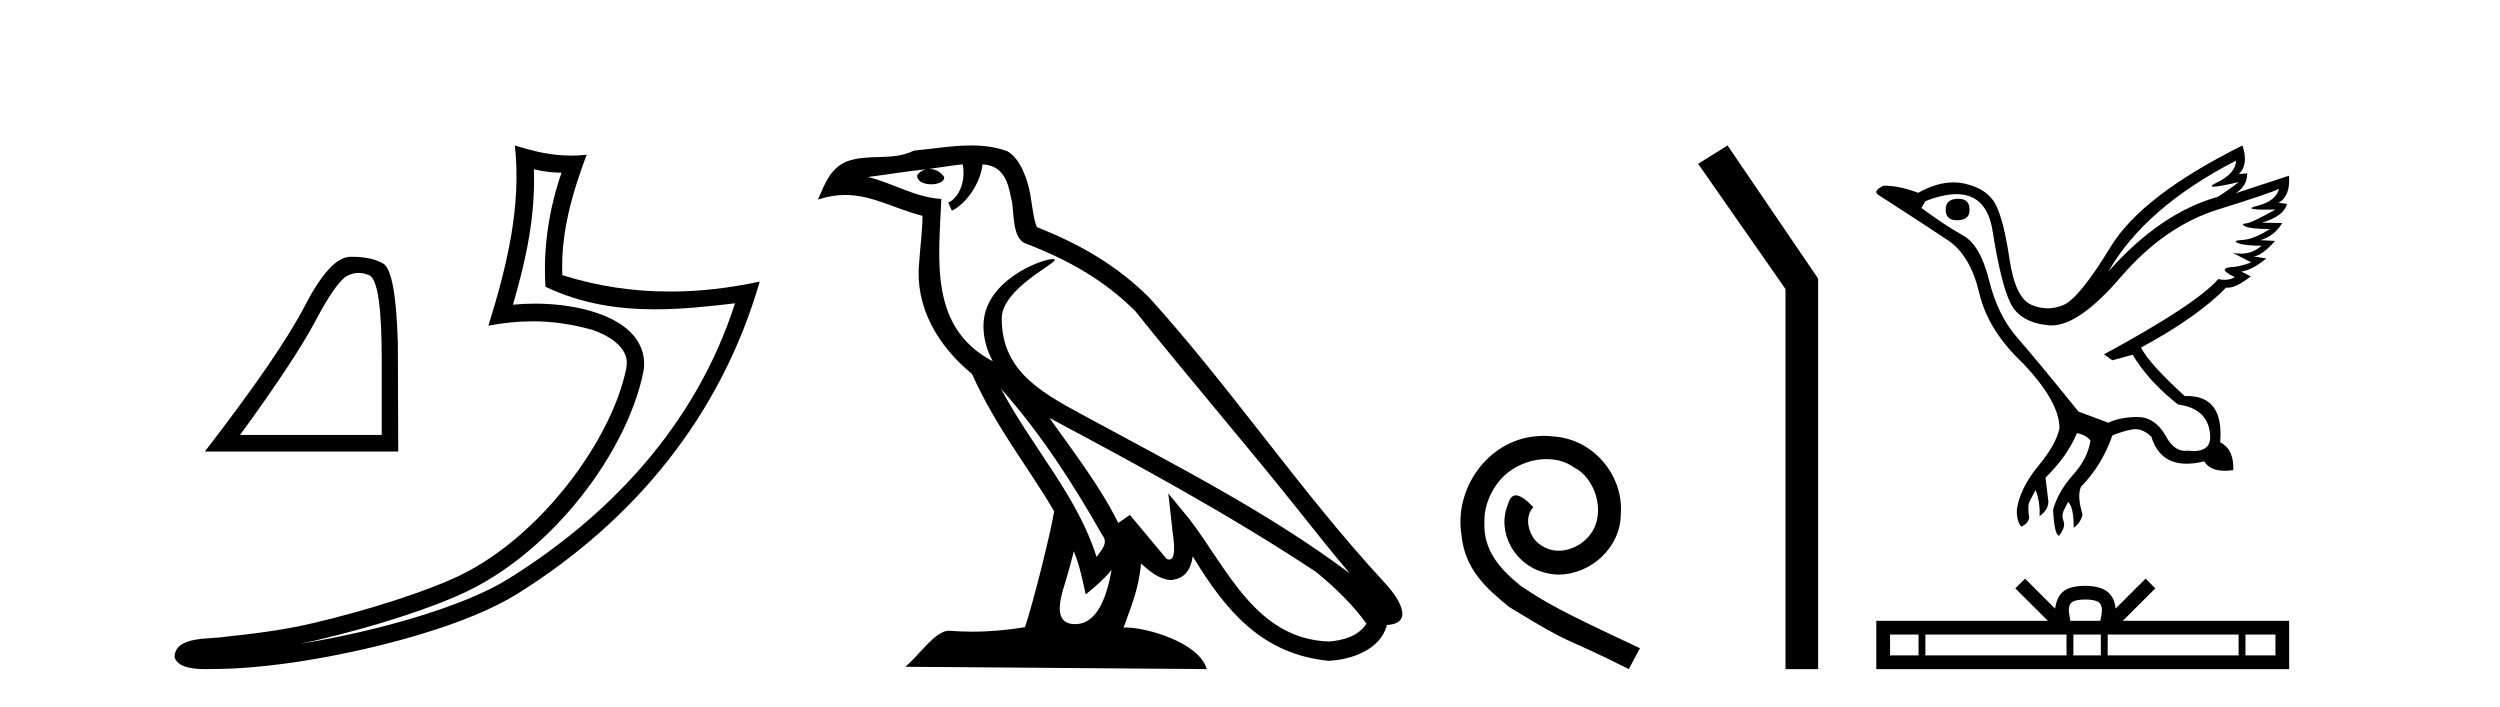
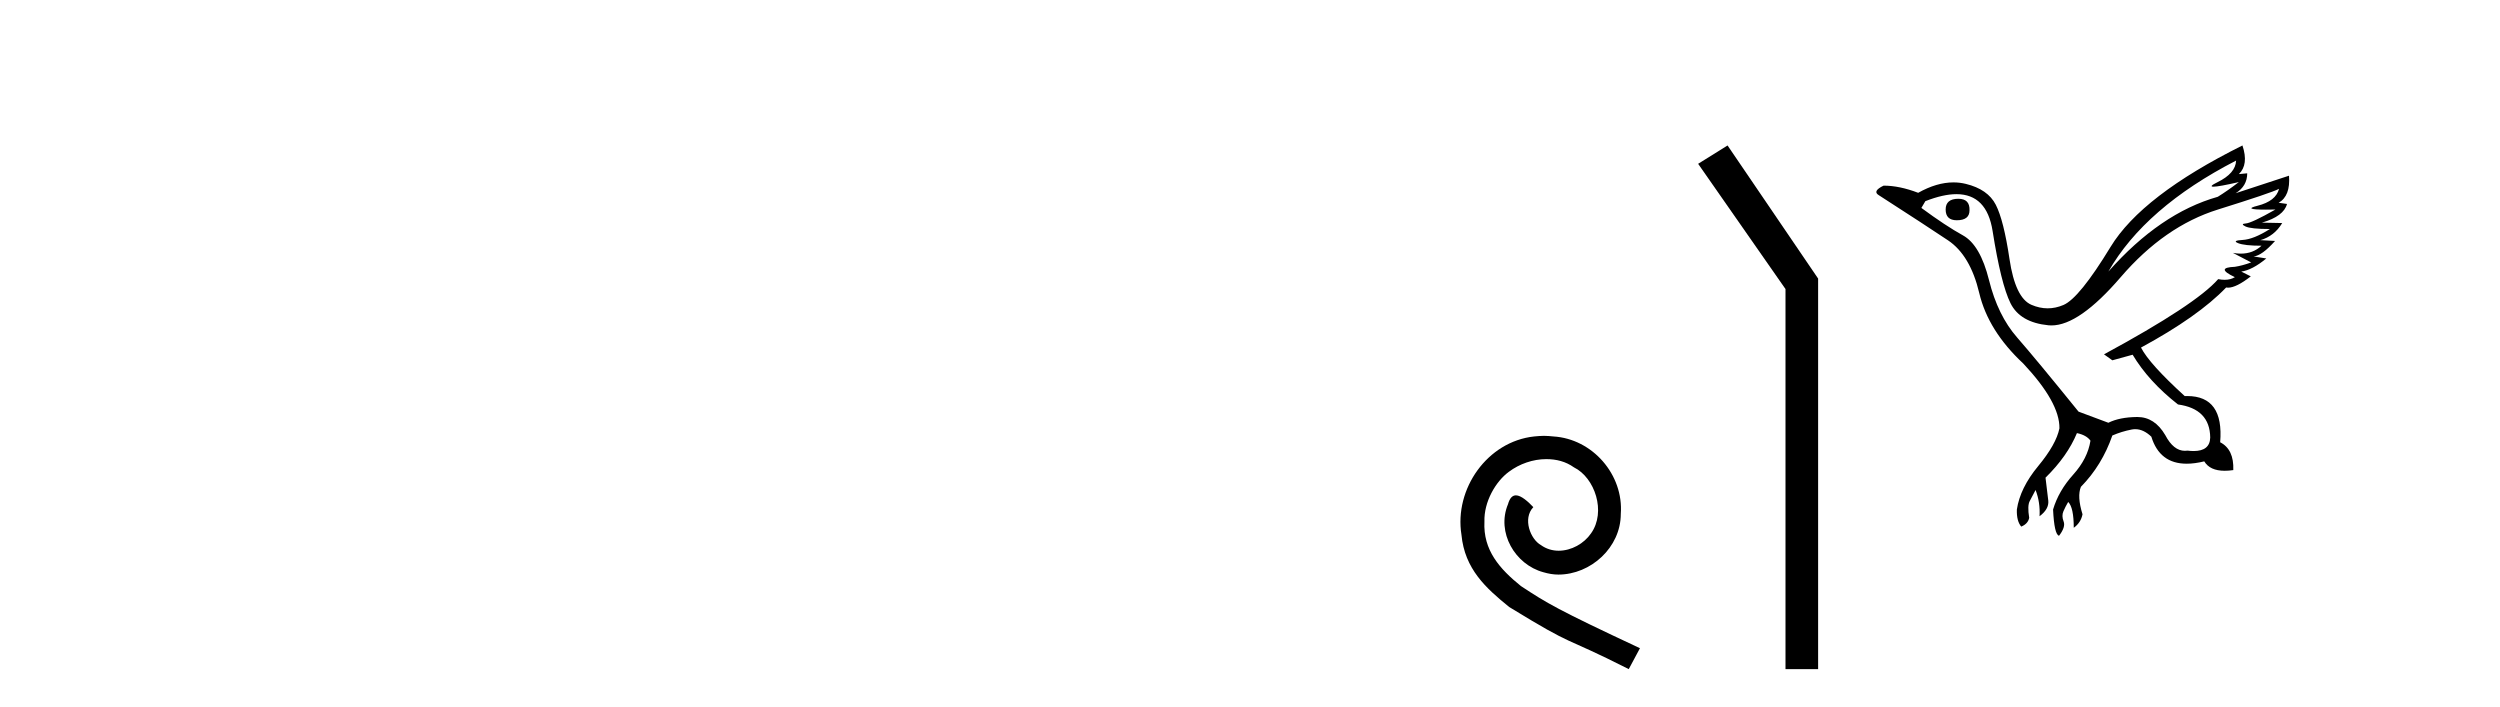
<svg xmlns="http://www.w3.org/2000/svg" width="145.0" height="41.0">
-   <path d="M 20.788 15.828 Q 21.09 15.828 21.414 15.966 Q 22.14 16.273 22.14 20.849 L 22.14 25.228 L 13.923 25.228 Q 17.097 20.873 18.278 18.647 Q 19.459 16.421 20.074 16.039 Q 20.414 15.828 20.788 15.828 ZM 20.439 14.894 Q 20.374 14.894 20.307 14.895 Q 19.139 14.92 17.675 17.749 Q 16.211 20.578 11.882 26.187 L 23.099 26.187 L 23.075 19.889 Q 22.952 15.683 22.214 15.277 Q 21.518 14.894 20.439 14.894 Z" style="fill:#000000;stroke:none" />
-   <path d="M 30.966 9.818 C 31.518 9.952 31.995 10.008 32.569 10.017 C 31.834 12.15 31.495 14.384 31.638 16.635 C 33.742 17.625 35.842 17.94 37.987 17.94 C 39.508 17.94 41.051 17.782 42.633 17.592 L 42.633 17.592 C 40.283 24.89 35.087 30.096 29.446 33.597 C 26.845 35.211 21.777 36.624 17.606 37.307 C 17.528 37.319 17.451 37.33 17.374 37.342 C 17.702 37.278 18.033 37.209 18.37 37.13 C 21.665 36.359 25.161 35.25 27.22 34.234 C 32.164 31.795 36.339 26.226 37.305 21.621 C 37.477 20.805 37.239 20.033 36.748 19.459 C 36.256 18.885 35.543 18.478 34.717 18.185 C 33.633 17.8 32.341 17.611 31.029 17.611 C 30.603 17.611 30.175 17.631 29.752 17.671 C 30.54 14.984 31.059 12.461 30.966 9.818 ZM 29.862 8.437 C 30.256 12.008 29.377 15.506 28.327 18.89 C 29.215 18.722 30.059 18.636 30.895 18.636 C 32.044 18.636 33.175 18.799 34.378 19.138 C 35.094 19.392 35.655 19.738 35.979 20.117 C 36.304 20.496 36.427 20.879 36.315 21.413 C 35.438 25.59 31.36 31.063 26.772 33.326 C 24.862 34.269 21.378 35.387 18.139 36.145 C 16.255 36.586 14.455 36.783 13.073 36.929 C 12.177 37.097 10.143 36.857 10.124 38.122 C 10.327 38.733 11.227 38.809 11.941 38.809 C 12.168 38.809 12.376 38.802 12.538 38.801 C 13.88 38.792 15.746 38.636 17.769 38.305 C 22.027 37.609 27.113 36.236 29.98 34.457 C 36.801 30.205 41.821 24.099 44.063 16.333 L 44.063 16.333 C 42.319 16.707 40.585 16.91 38.86 16.91 C 36.763 16.91 34.68 16.611 32.614 15.958 C 32.52 13.506 33.177 11.242 34.026 8.976 L 34.026 8.976 C 33.711 9.009 33.41 9.025 33.119 9.025 C 31.994 9.025 31.005 8.793 29.862 8.437 Z" style="fill:#000000;stroke:none" />
-   <path d="M 58.053 22.54 L 58.053 22.54 C 60.348 25.118 62.247 28.06 63.94 31.048 C 64.296 31.486 63.896 31.888 63.602 32.305 C 62.486 28.763 59.919 26.03 58.053 22.54 ZM 55.833 9.529 C 56.024 10.422 55.672 11.451 54.995 11.755 L 55.211 12.217 C 56.057 11.815 56.869 10.612 56.99 9.532 C 58.145 9.601 58.46 10.47 58.641 11.479 C 58.858 12.168 58.638 13.841 59.512 14.13 C 62.092 15.129 64.064 16.285 65.835 18.031 C 68.889 21.852 72.082 25.552 75.137 29.376 C 76.324 30.865 77.409 32.228 78.291 33.257 C 73.651 29.789 68.468 27.136 63.382 24.38 C 60.679 22.911 58.1 21.71 58.1 18.477 C 58.1 16.738 61.305 15.281 61.172 15.055 C 61.161 15.035 61.124 15.026 61.066 15.026 C 60.408 15.026 57.041 16.274 57.041 18.907 C 57.041 19.637 57.236 20.313 57.575 20.944 C 57.57 20.944 57.565 20.943 57.56 20.943 C 53.867 18.986 54.454 15.028 54.597 11.538 C 53.062 11.453 51.798 10.616 50.341 10.267 C 51.471 10.121 52.598 9.933 53.731 9.816 L 53.731 9.816 C 53.518 9.858 53.324 9.982 53.194 10.154 C 53.176 10.526 53.597 10.69 54.007 10.69 C 54.407 10.69 54.797 10.534 54.76 10.264 C 54.579 9.982 54.249 9.799 53.911 9.799 C 53.901 9.799 53.892 9.799 53.882 9.799 C 54.445 9.719 55.196 9.599 55.833 9.529 ZM 62.283 31.976 C 62.614 32.78 62.785 33.632 62.972 34.476 C 63.51 34.04 64.032 33.593 64.473 33.06 L 64.473 33.06 C 64.186 34.623 63.649 36.199 62.348 36.199 C 61.56 36.199 61.195 35.667 61.701 34.054 C 61.938 33.293 62.128 32.566 62.283 31.976 ZM 60.869 24.242 L 60.869 24.242 C 66.135 27.047 71.349 29.879 76.329 33.171 C 77.502 34.122 78.547 35.181 79.255 36.172 C 78.786 36.901 77.892 37.152 77.066 37.207 C 72.851 37.06 71.201 32.996 68.974 30.093 L 67.763 28.622 L 67.972 30.507 C 67.986 30.846 68.334 32.452 67.816 32.452 C 67.772 32.452 67.721 32.44 67.664 32.415 L 65.533 29.865 C 65.305 30.015 65.091 30.186 64.856 30.325 C 63.799 28.187 62.252 26.196 60.869 24.242 ZM 56.325 8.437 C 55.218 8.437 54.084 8.636 53.009 8.736 C 51.727 9.361 50.428 8.884 49.084 9.373 C 48.112 9.809 47.84 10.693 47.438 11.576 C 48.01 11.386 48.531 11.308 49.022 11.308 C 50.589 11.308 51.85 12.097 53.506 12.518 C 53.503 13.349 53.373 14.292 53.311 15.242 C 53.054 17.816 54.411 20.076 56.373 21.685 C 57.777 24.814 59.722 27.214 61.141 29.655 C 60.972 30.752 59.951 34.89 59.448 36.376 C 58.462 36.542 57.41 36.636 56.376 36.636 C 55.958 36.636 55.544 36.62 55.137 36.588 C 55.106 36.584 55.075 36.582 55.043 36.582 C 54.245 36.582 53.368 37.945 52.508 38.673 L 69.992 38.809 C 69.546 37.233 66.439 36.397 65.335 36.397 C 65.272 36.397 65.215 36.399 65.166 36.405 C 65.555 35.29 66.041 34.243 66.18 32.686 C 66.668 33.123 67.215 33.595 67.898 33.644 C 68.733 33.582 69.072 33.011 69.178 32.267 C 71.07 35.396 73.185 37.951 77.066 38.327 C 78.407 38.261 80.078 37.675 80.44 36.25 C 82.219 36.149 80.914 34.416 80.254 33.737 C 75.414 28.498 71.418 22.517 66.635 17.238 C 64.793 15.421 62.714 14.192 60.138 13.173 C 59.946 12.702 59.883 12.032 59.759 11.295 C 59.622 10.491 59.193 9.174 58.409 8.765 C 57.741 8.519 57.038 8.437 56.325 8.437 Z" style="fill:#000000;stroke:none" />
  <path d="M 89.548 25.279 C 89.36 25.279 89.172 25.297 88.984 25.314 C 86.268 25.604 84.337 28.354 84.765 31.019 C 84.952 33.001 86.182 34.111 87.532 35.205 C 91.547 37.665 90.419 36.759 94.468 38.809 L 95.117 37.596 C 90.299 35.341 89.719 34.983 88.215 33.992 C 86.985 33.001 86.012 31.908 86.097 30.251 C 86.063 29.106 86.746 27.927 87.515 27.364 C 88.13 26.902 88.916 26.629 89.684 26.629 C 90.265 26.629 90.812 26.766 91.29 27.107 C 92.503 27.705 93.169 29.687 92.281 30.934 C 91.871 31.532 91.137 31.942 90.402 31.942 C 90.043 31.942 89.684 31.839 89.377 31.617 C 88.762 31.276 88.301 30.08 88.933 29.414 C 88.642 29.106 88.232 28.73 87.925 28.73 C 87.72 28.73 87.566 28.884 87.464 29.243 C 86.78 30.883 87.874 32.745 89.514 33.189 C 89.804 33.274 90.094 33.326 90.385 33.326 C 92.264 33.326 94.006 31.754 94.006 29.807 C 94.177 27.534 92.367 25.45 90.094 25.314 C 89.924 25.297 89.736 25.279 89.548 25.279 Z" style="fill:#000000;stroke:none" />
  <path d="M 100.198 8.437 L 98.492 9.501 L 103.559 16.765 L 103.559 38.809 L 105.451 38.809 L 105.451 16.157 L 100.198 8.437 Z" style="fill:#000000;stroke:none" />
  <path d="M 113.586 11.529 Q 112.848 11.529 112.848 12.152 Q 112.848 12.775 113.494 12.775 Q 114.232 12.775 114.232 12.198 Q 114.255 11.529 113.586 11.529 ZM 129.693 9.314 Q 129.67 10.052 128.608 10.571 Q 128.083 10.828 128.382 10.828 Q 128.688 10.828 129.854 10.56 L 129.854 10.56 Q 129.162 11.09 128.631 11.414 Q 125.285 12.36 122.285 15.752 Q 124.408 12.037 129.693 9.314 ZM 132.185 10.952 Q 132 11.667 130.939 11.933 Q 130.034 12.159 131.424 12.159 Q 131.666 12.159 131.977 12.152 L 131.977 12.152 Q 130.593 12.937 130.258 12.96 Q 129.923 12.983 130.235 13.133 Q 130.546 13.283 131.654 13.283 Q 130.708 13.883 130.073 13.917 Q 129.439 13.952 129.808 14.102 Q 130.177 14.252 131.169 14.252 Q 130.675 14.711 129.965 14.711 Q 129.747 14.711 129.508 14.667 L 129.508 14.667 L 130.569 15.221 Q 130.062 15.406 129.623 15.475 Q 128.447 15.521 129.623 16.075 Q 129.377 16.229 129.029 16.229 Q 128.854 16.229 128.654 16.19 Q 127.362 17.667 122.032 20.551 L 122.516 20.898 L 123.693 20.574 Q 124.616 22.12 126.324 23.459 Q 128.17 23.713 128.193 25.374 Q 128.173 26.16 127.234 26.16 Q 127.07 26.16 126.877 26.136 Q 126.8 26.147 126.724 26.147 Q 126.062 26.147 125.585 25.236 Q 124.969 24.186 123.969 24.186 Q 123.958 24.186 123.947 24.186 Q 122.932 24.197 122.285 24.52 L 120.555 23.874 Q 118.109 20.851 116.99 19.571 Q 115.87 18.29 115.363 16.248 Q 114.855 14.206 113.851 13.652 Q 112.848 13.098 111.44 12.06 L 111.671 11.667 Q 112.708 11.261 113.475 11.261 Q 115.233 11.261 115.571 13.398 Q 116.055 16.467 116.609 17.586 Q 117.163 18.705 118.813 18.867 Q 118.898 18.875 118.986 18.875 Q 120.594 18.875 123.001 16.075 Q 125.539 13.121 128.643 12.152 Q 131.746 11.183 132.185 10.952 ZM 130.062 8.437 Q 124.224 11.344 122.412 14.321 Q 120.601 17.298 119.678 17.69 Q 119.223 17.883 118.765 17.883 Q 118.294 17.883 117.82 17.678 Q 116.886 17.275 116.551 15.025 Q 116.217 12.775 115.755 11.875 Q 115.294 10.975 114.013 10.664 Q 113.664 10.579 113.3 10.579 Q 112.329 10.579 111.255 11.183 Q 110.171 10.767 109.248 10.767 Q 108.579 11.09 108.971 11.321 Q 111.694 13.075 112.986 13.94 Q 114.278 14.806 114.797 16.998 Q 115.317 19.19 117.347 21.082 Q 119.47 23.343 119.447 24.843 Q 119.263 25.766 118.213 27.036 Q 117.163 28.305 116.978 29.551 Q 116.955 30.22 117.232 30.543 Q 117.624 30.381 117.693 30.035 Q 117.578 29.32 117.728 29.055 Q 117.878 28.789 118.063 28.42 Q 118.34 29.135 118.293 29.943 Q 118.847 29.528 118.801 29.043 L 118.64 27.705 Q 119.909 26.459 120.462 25.12 Q 121.016 25.236 121.247 25.559 Q 121.086 26.597 120.243 27.532 Q 119.401 28.466 119.078 29.551 Q 119.147 31.005 119.424 31.074 Q 119.816 30.566 119.689 30.243 Q 119.563 29.92 119.678 29.655 Q 119.793 29.389 119.955 29.112 Q 120.278 29.435 120.278 30.612 Q 120.693 30.312 120.786 29.828 Q 120.462 28.789 120.693 28.235 Q 121.916 26.989 122.516 25.259 Q 123.047 25.028 123.635 24.913 Q 123.74 24.892 123.844 24.892 Q 124.323 24.892 124.778 25.328 Q 125.259 26.895 126.826 26.895 Q 127.289 26.895 127.847 26.759 Q 128.175 27.305 129.035 27.305 Q 129.264 27.305 129.531 27.266 Q 129.577 26.066 128.77 25.651 Q 128.993 22.971 126.861 22.971 Q 126.79 22.971 126.716 22.974 Q 124.662 21.105 124.178 20.159 Q 127.5 18.359 129.116 16.675 Q 129.17 16.685 129.229 16.685 Q 129.705 16.685 130.546 16.029 L 129.993 15.752 Q 130.639 15.659 131.446 14.99 L 130.708 14.875 Q 131.193 14.829 131.954 13.975 L 131.1 13.929 Q 131.908 13.698 132.369 12.937 L 131.193 12.913 Q 132.462 12.544 132.646 11.829 L 132.162 11.76 Q 132.854 11.367 132.762 10.191 L 132.762 10.191 L 129.67 11.206 Q 130.339 10.79 130.339 10.052 L 130.339 10.052 L 129.854 10.098 Q 130.431 9.544 130.062 8.437 Z" style="fill:#000000;stroke:none" />
-   <path d="M 120.949 34.771 C 121.337 34.771 121.571 34.837 121.692 34.906 C 122.045 35.131 121.877 35.669 121.82 36.005 L 120.079 36.005 C 120.037 35.661 119.847 35.137 120.207 34.906 C 120.328 34.837 120.561 34.771 120.949 34.771 ZM 111.275 36.802 L 111.275 38.012 L 109.623 38.012 L 109.623 36.802 ZM 119.858 36.802 L 119.858 38.012 L 111.673 38.012 L 111.673 36.802 ZM 121.848 36.802 L 121.848 38.012 L 120.255 38.012 L 120.255 36.802 ZM 129.839 36.802 L 129.839 38.012 L 122.246 38.012 L 122.246 36.802 ZM 131.976 36.802 L 131.976 38.012 L 130.237 38.012 L 130.237 36.802 ZM 117.453 33.561 L 116.89 34.126 L 118.774 36.005 L 108.826 36.005 L 108.826 38.809 L 132.772 38.809 L 132.772 36.005 L 123.124 36.005 L 125.009 34.126 L 124.445 33.561 L 122.703 35.299 C 122.599 34.246 121.877 34.004 120.949 33.974 C 119.958 34 119.349 34.224 119.195 35.299 L 117.453 33.561 Z" style="fill:#000000;stroke:none" />
</svg>